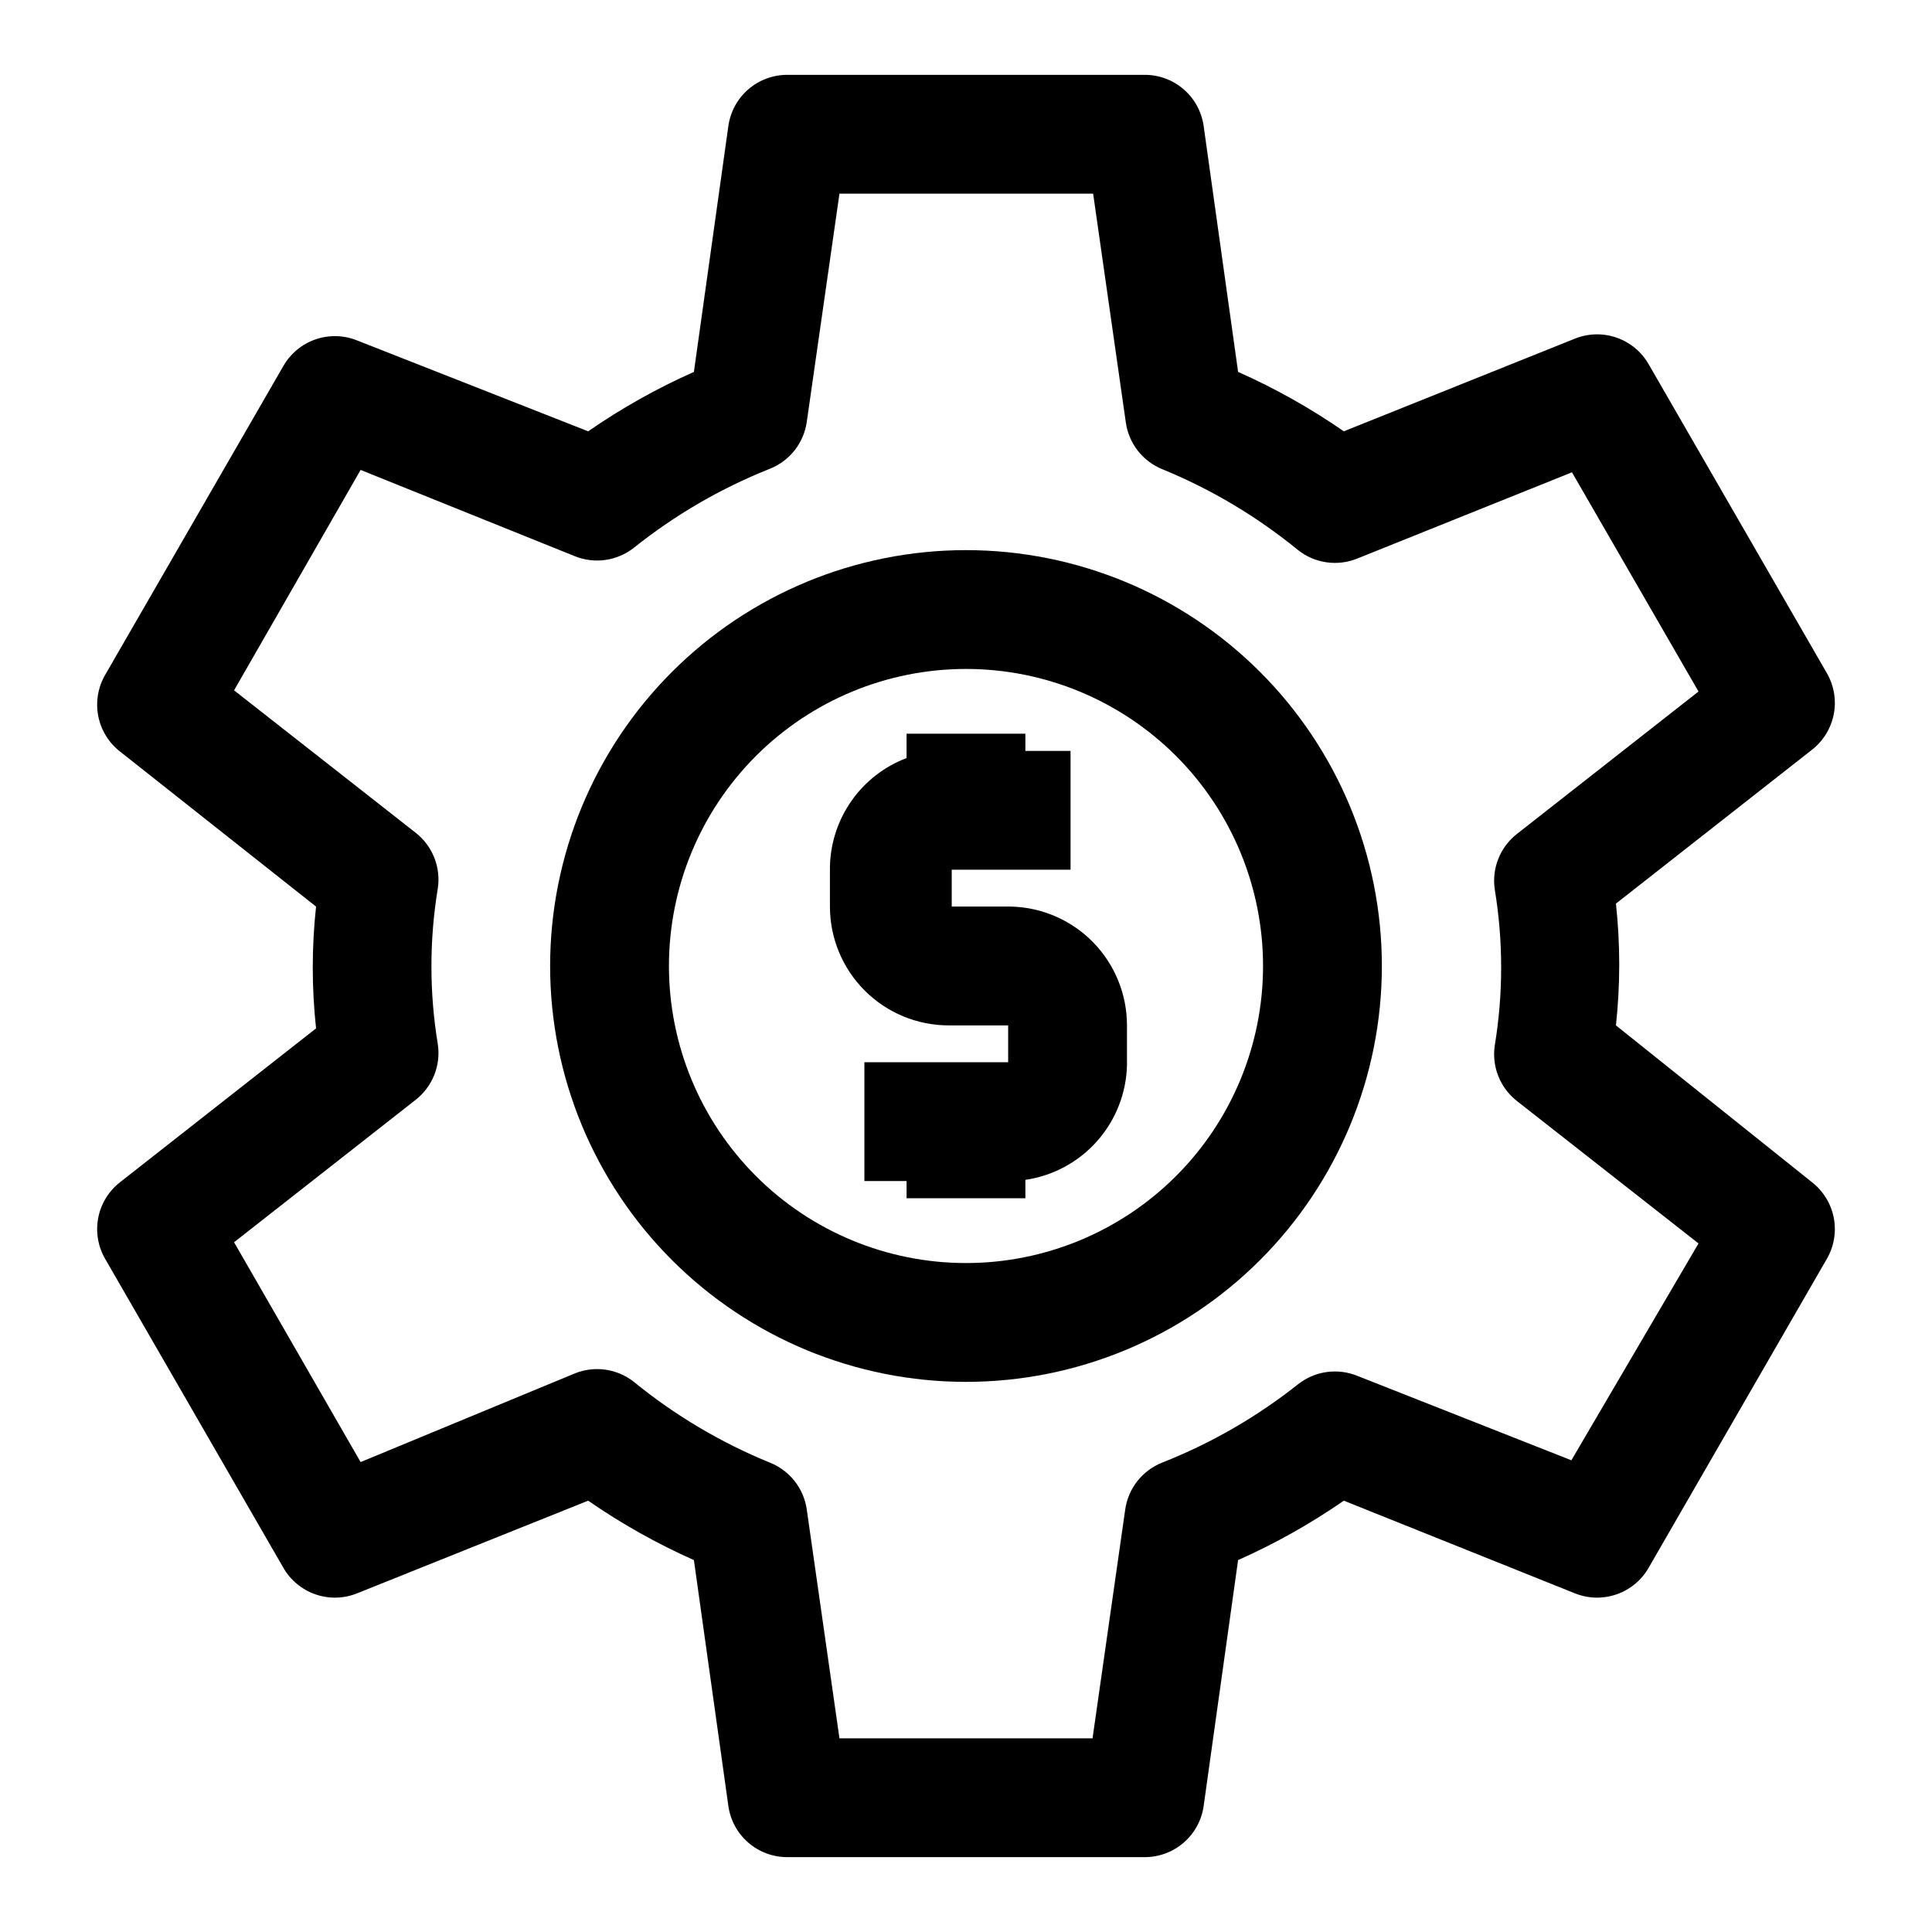
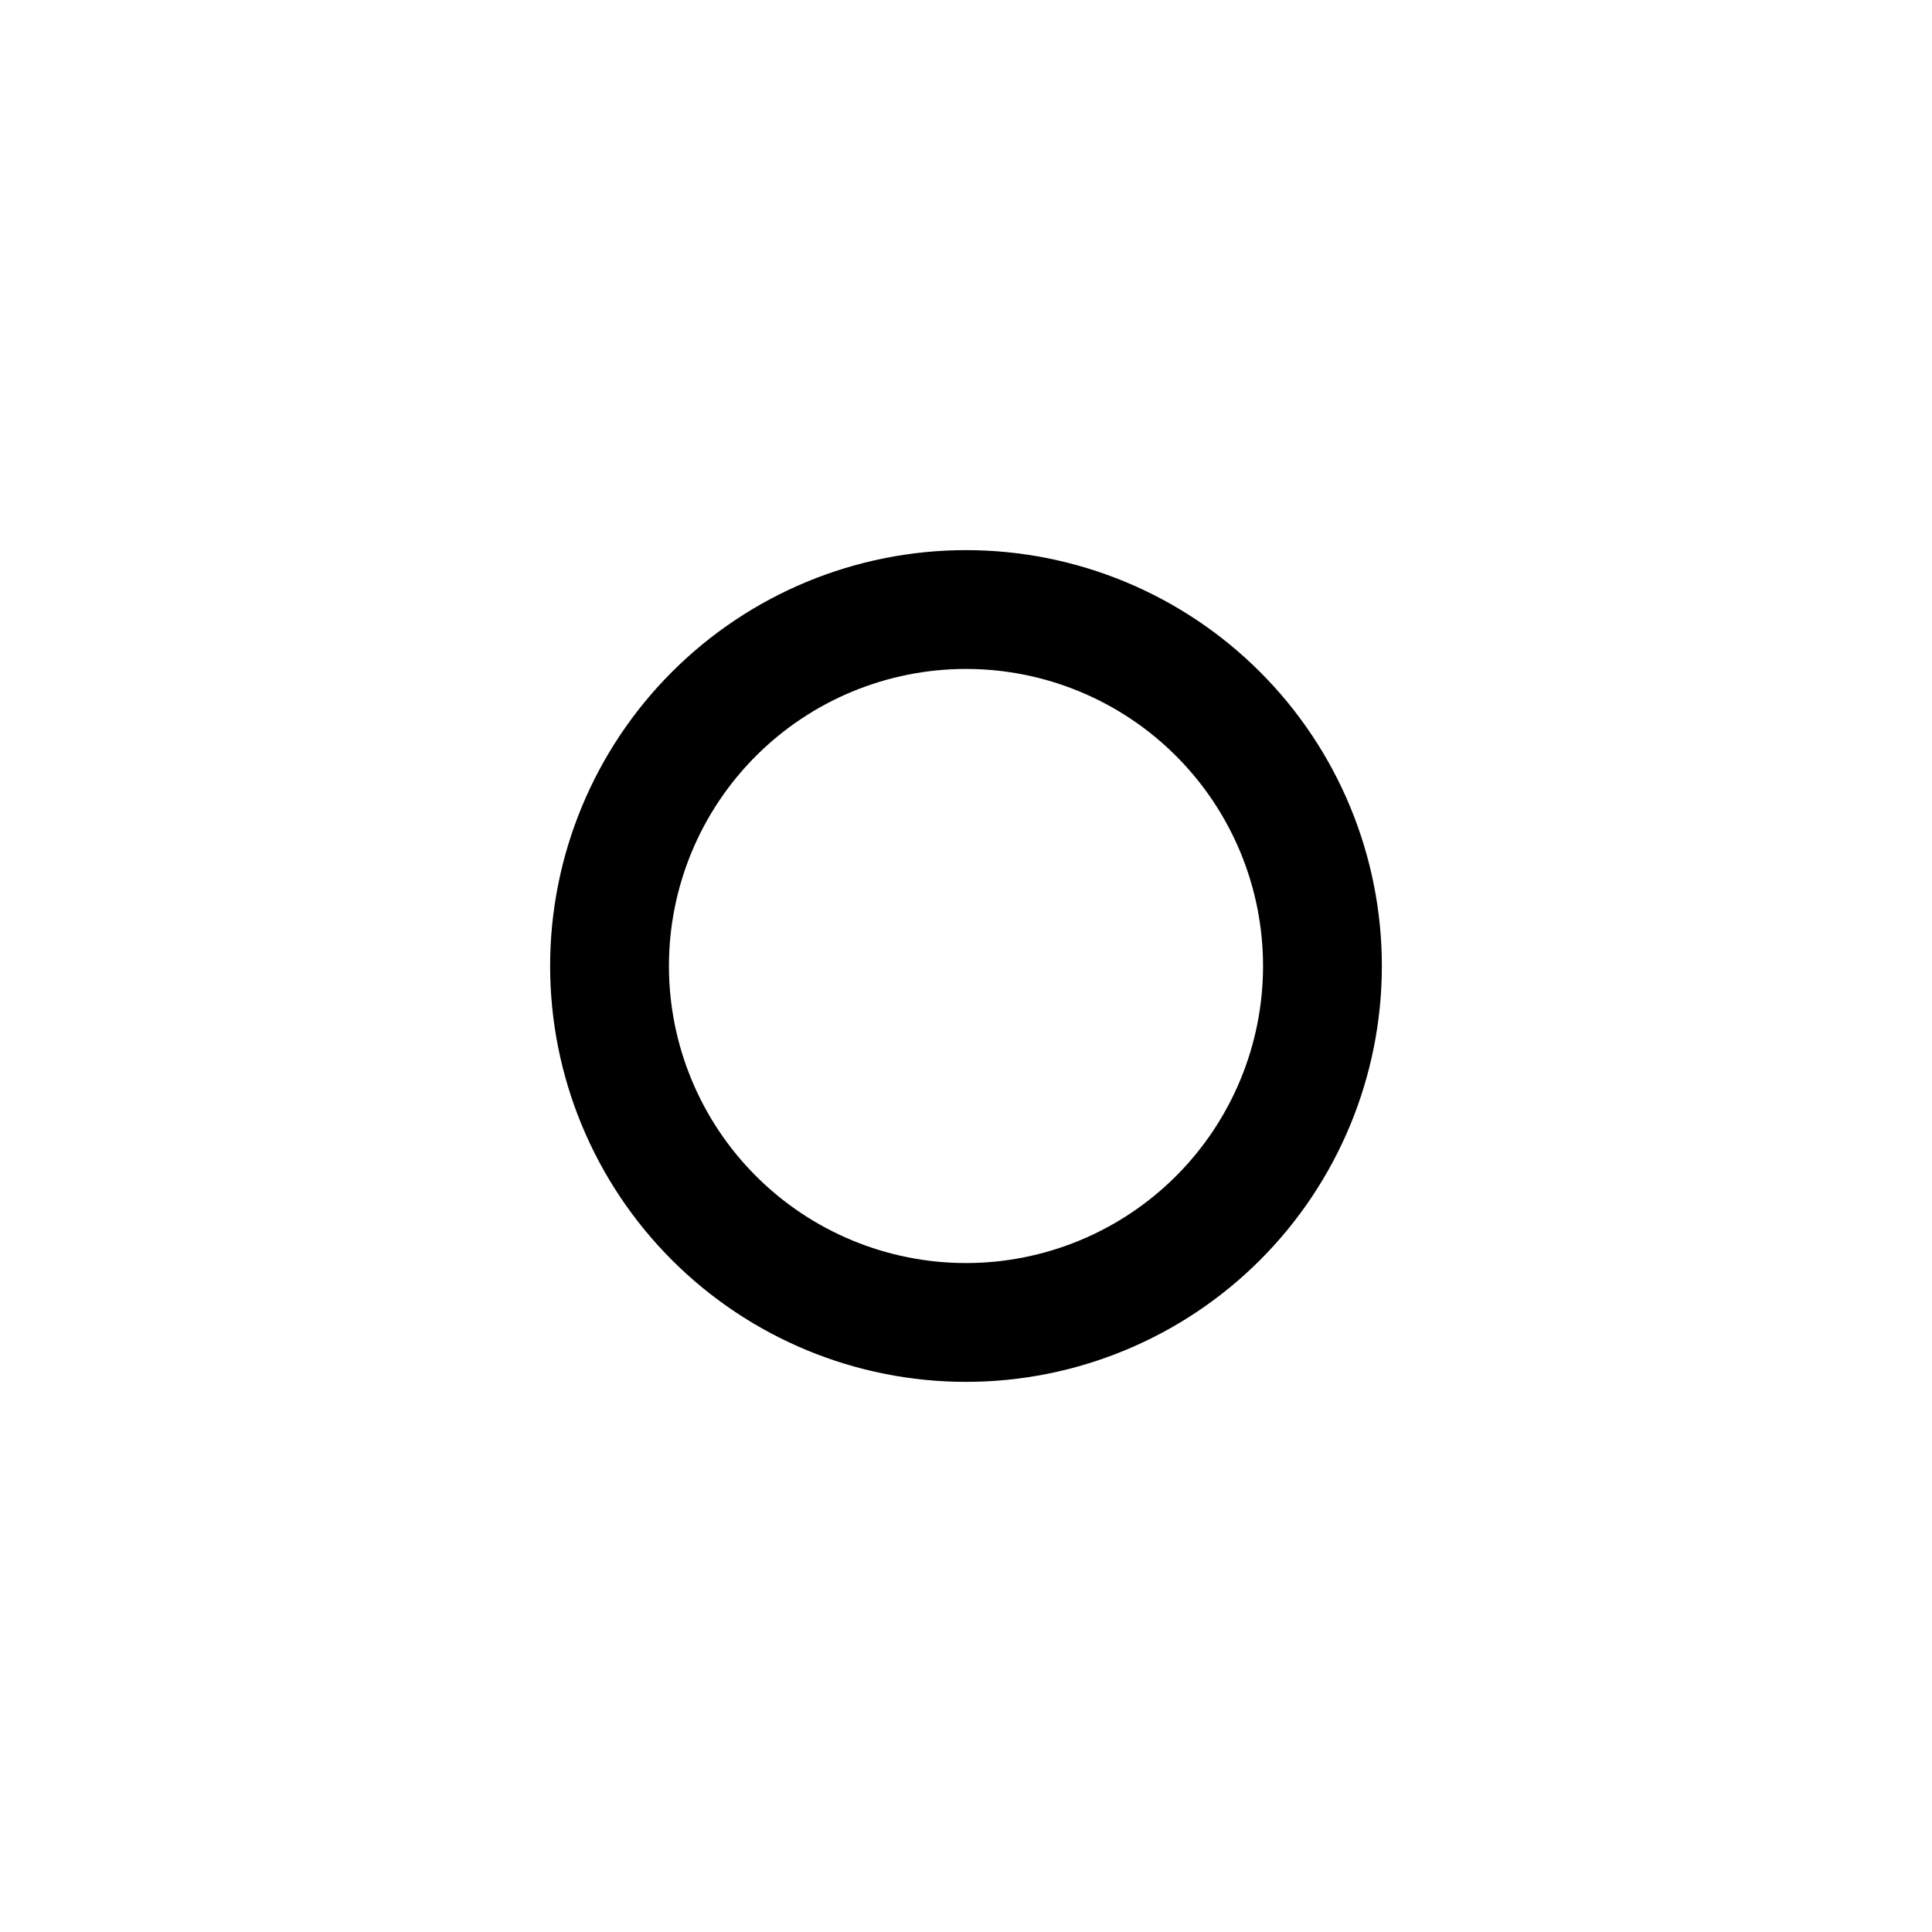
<svg xmlns="http://www.w3.org/2000/svg" fill="#000000" width="800px" height="800px" version="1.1" viewBox="144 144 512 512">
  <g>
-     <path d="m572.24 415.74c1.164-10.727 1.164-21.547 0-32.273l51.957-40.777c2.996-2.34 5.047-5.688 5.769-9.418 0.723-3.734 0.07-7.602-1.836-10.895l-47.23-81.867c-1.891-3.293-4.91-5.793-8.496-7.035-3.586-1.246-7.504-1.152-11.027 0.266l-61.246 24.559c-8.828-6.109-18.211-11.383-28.023-15.742l-9.129-65.18c-0.535-3.785-2.43-7.242-5.324-9.734-2.898-2.492-6.602-3.844-10.422-3.809h-94.465c-3.82-0.035-7.523 1.316-10.422 3.809-2.894 2.492-4.785 5.949-5.32 9.734l-9.133 65.18c-9.812 4.359-19.195 9.633-28.023 15.742l-61.246-24.086c-3.523-1.418-7.438-1.512-11.027-0.266-3.586 1.242-6.606 3.742-8.496 7.035l-47.23 81.867c-1.906 3.289-2.559 7.16-1.836 10.895 0.723 3.731 2.773 7.078 5.773 9.418l51.953 41.09c-1.164 10.727-1.164 21.551 0 32.277l-51.957 40.777h0.004c-3 2.336-5.051 5.684-5.773 9.414-0.723 3.734-0.07 7.606 1.836 10.895l47.23 81.867c1.891 3.293 4.91 5.793 8.496 7.035 3.59 1.246 7.504 1.152 11.027-0.266l61.246-24.559c8.828 6.109 18.211 11.383 28.023 15.742l9.133 65.184c0.535 3.781 2.426 7.242 5.32 9.73 2.898 2.492 6.602 3.844 10.422 3.809h94.465c3.82 0.035 7.523-1.316 10.422-3.809 2.894-2.488 4.789-5.949 5.324-9.73l9.129-65.184c9.812-4.359 19.195-9.633 28.023-15.742l61.246 24.562v-0.004c3.523 1.418 7.441 1.512 11.027 0.266 3.586-1.242 6.606-3.742 8.496-7.035l47.23-81.867c1.906-3.289 2.559-7.16 1.836-10.895-0.723-3.731-2.773-7.078-5.769-9.414zm-11.809 115.25-56.68-22.355c-2.582-1.062-5.402-1.418-8.168-1.031-2.769 0.387-5.383 1.504-7.574 3.234-10.93 8.664-23.078 15.668-36.055 20.781-2.578 1.031-4.84 2.723-6.555 4.906-1.715 2.184-2.82 4.785-3.207 7.531l-8.656 60.617h-67.07l-8.66-60.613v-0.004c-0.387-2.746-1.492-5.348-3.207-7.531-1.715-2.184-3.977-3.875-6.555-4.906-13.012-5.309-25.164-12.523-36.055-21.41-2.191-1.73-4.805-2.848-7.574-3.234-2.766-0.387-5.586-0.031-8.168 1.031l-56.68 23.457-33.535-58.254 48.176-37.785c2.172-1.711 3.856-3.969 4.879-6.539 1.023-2.57 1.348-5.363 0.949-8.102-2.269-13.711-2.269-27.699 0-41.406 0.398-2.738 0.074-5.531-0.949-8.102-1.023-2.574-2.707-4.828-4.879-6.543l-48.176-37.785 33.535-58.41 56.68 22.828c2.582 1.062 5.402 1.418 8.168 1.031 2.769-0.387 5.383-1.504 7.574-3.234 10.922-8.719 23.07-15.777 36.055-20.938 2.578-1.031 4.84-2.723 6.555-4.906s2.82-4.785 3.207-7.535l8.66-60.457h67.227l8.66 60.613v0.004c0.383 2.75 1.492 5.348 3.203 7.531 1.715 2.184 3.977 3.879 6.555 4.906 12.961 5.324 25.059 12.539 35.898 21.41 2.191 1.73 4.805 2.848 7.574 3.234 2.766 0.391 5.586 0.035 8.168-1.027l56.836-22.828 33.535 58.094-48.176 37.785c-2.172 1.715-3.852 3.969-4.875 6.539-1.023 2.57-1.352 5.367-0.949 8.102 2.266 13.711 2.266 27.699 0 41.406-0.402 2.738-0.074 5.535 0.949 8.105 1.023 2.57 2.703 4.824 4.875 6.539l48.176 37.785z" />
    <path d="m400 289.79c-29.23 0-57.262 11.613-77.93 32.281-20.668 20.668-32.281 48.699-32.281 77.93 0 29.227 11.613 57.258 32.281 77.926 20.668 20.668 48.699 32.281 77.93 32.281 29.227 0 57.258-11.613 77.926-32.281s32.281-48.699 32.281-77.926c0-29.23-11.613-57.262-32.281-77.93-20.668-20.668-48.699-32.281-77.926-32.281zm0 188.93c-20.879 0-40.902-8.293-55.664-23.055-14.766-14.766-23.059-34.789-23.059-55.664 0-20.879 8.293-40.902 23.059-55.664 14.762-14.766 34.785-23.059 55.664-23.059 20.875 0 40.898 8.293 55.664 23.059 14.762 14.762 23.055 34.785 23.055 55.664 0 20.875-8.293 40.898-23.055 55.664-14.766 14.762-34.789 23.055-55.664 23.055z" />
-     <path d="m411.96 384.25h-15.742v-9.762h31.488v-31.488h-11.969v-4.566h-31.488v6.457c-5.871 2.231-10.945 6.164-14.562 11.297-3.621 5.133-5.621 11.234-5.746 17.516v10.547c0 8.352 3.316 16.359 9.223 22.266s13.914 9.223 22.266 9.223h15.742v9.762h-38.098v31.488h11.176v4.566h31.488v-4.883c7.352-1.074 14.086-4.715 19.012-10.273 4.926-5.562 7.731-12.684 7.91-20.109v-10.551c0.004-8.215-3.207-16.109-8.941-21.992-5.738-5.883-13.543-9.289-21.758-9.496z" />
  </g>
</svg>